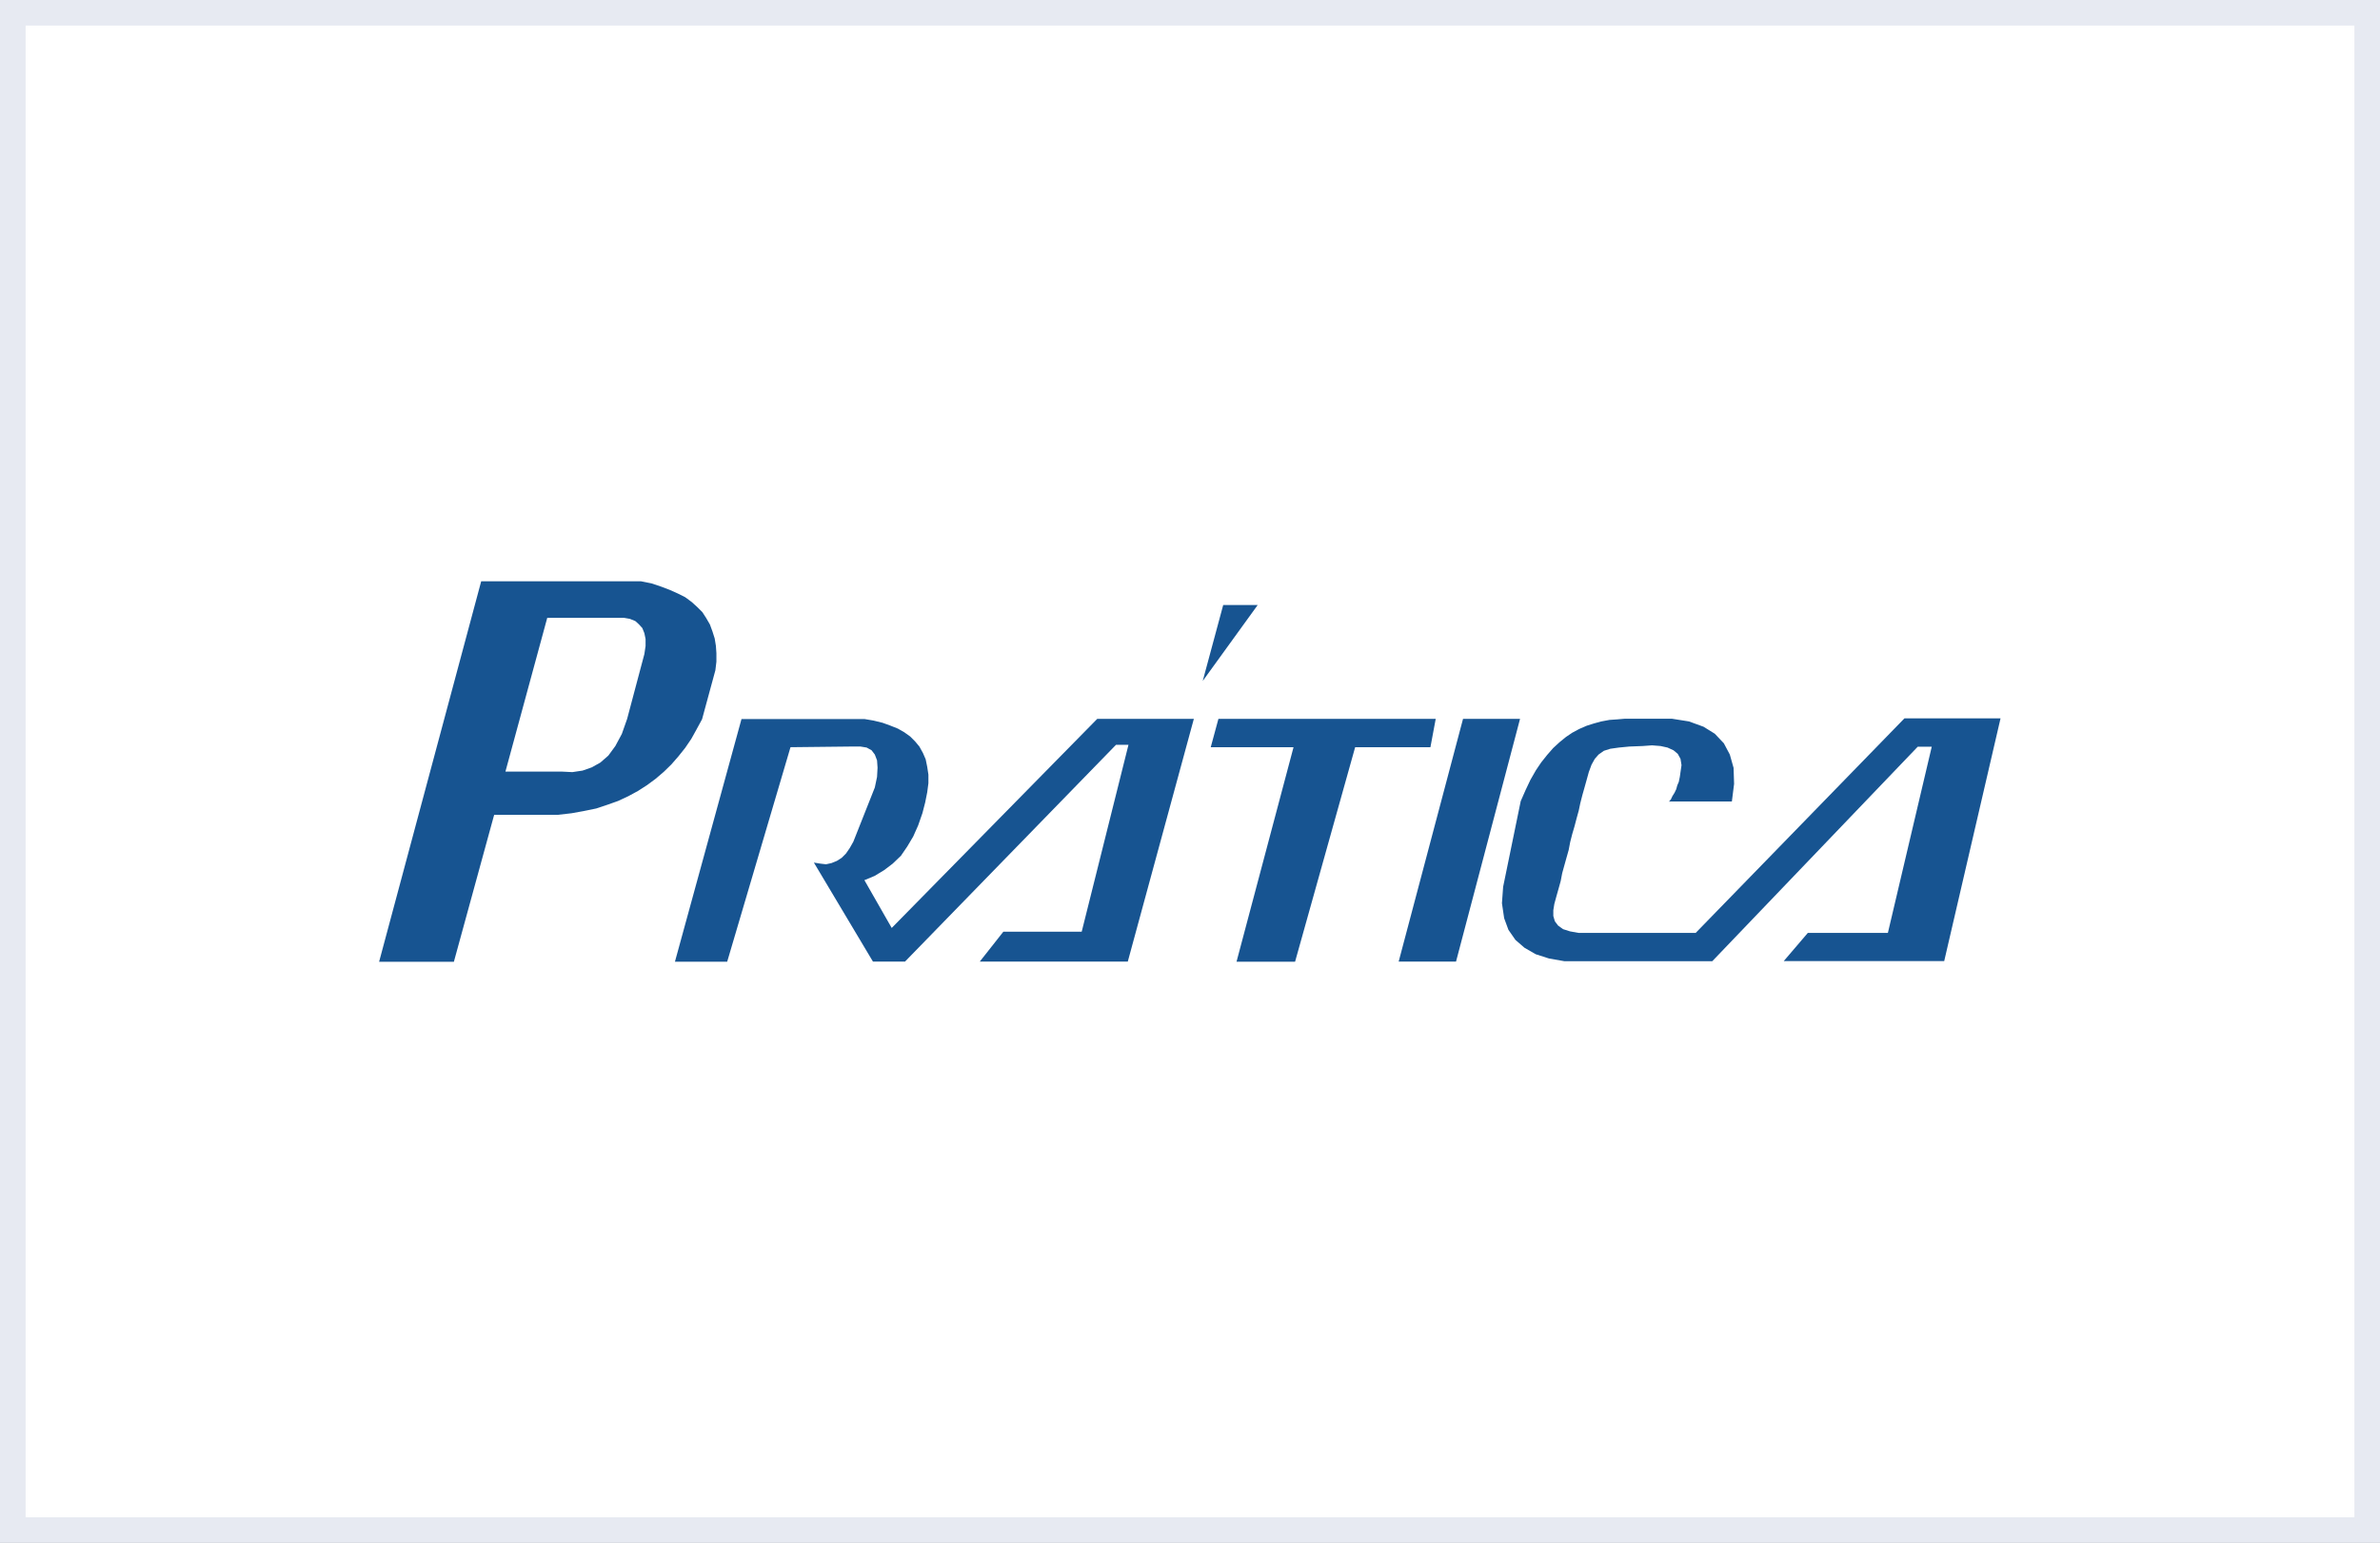
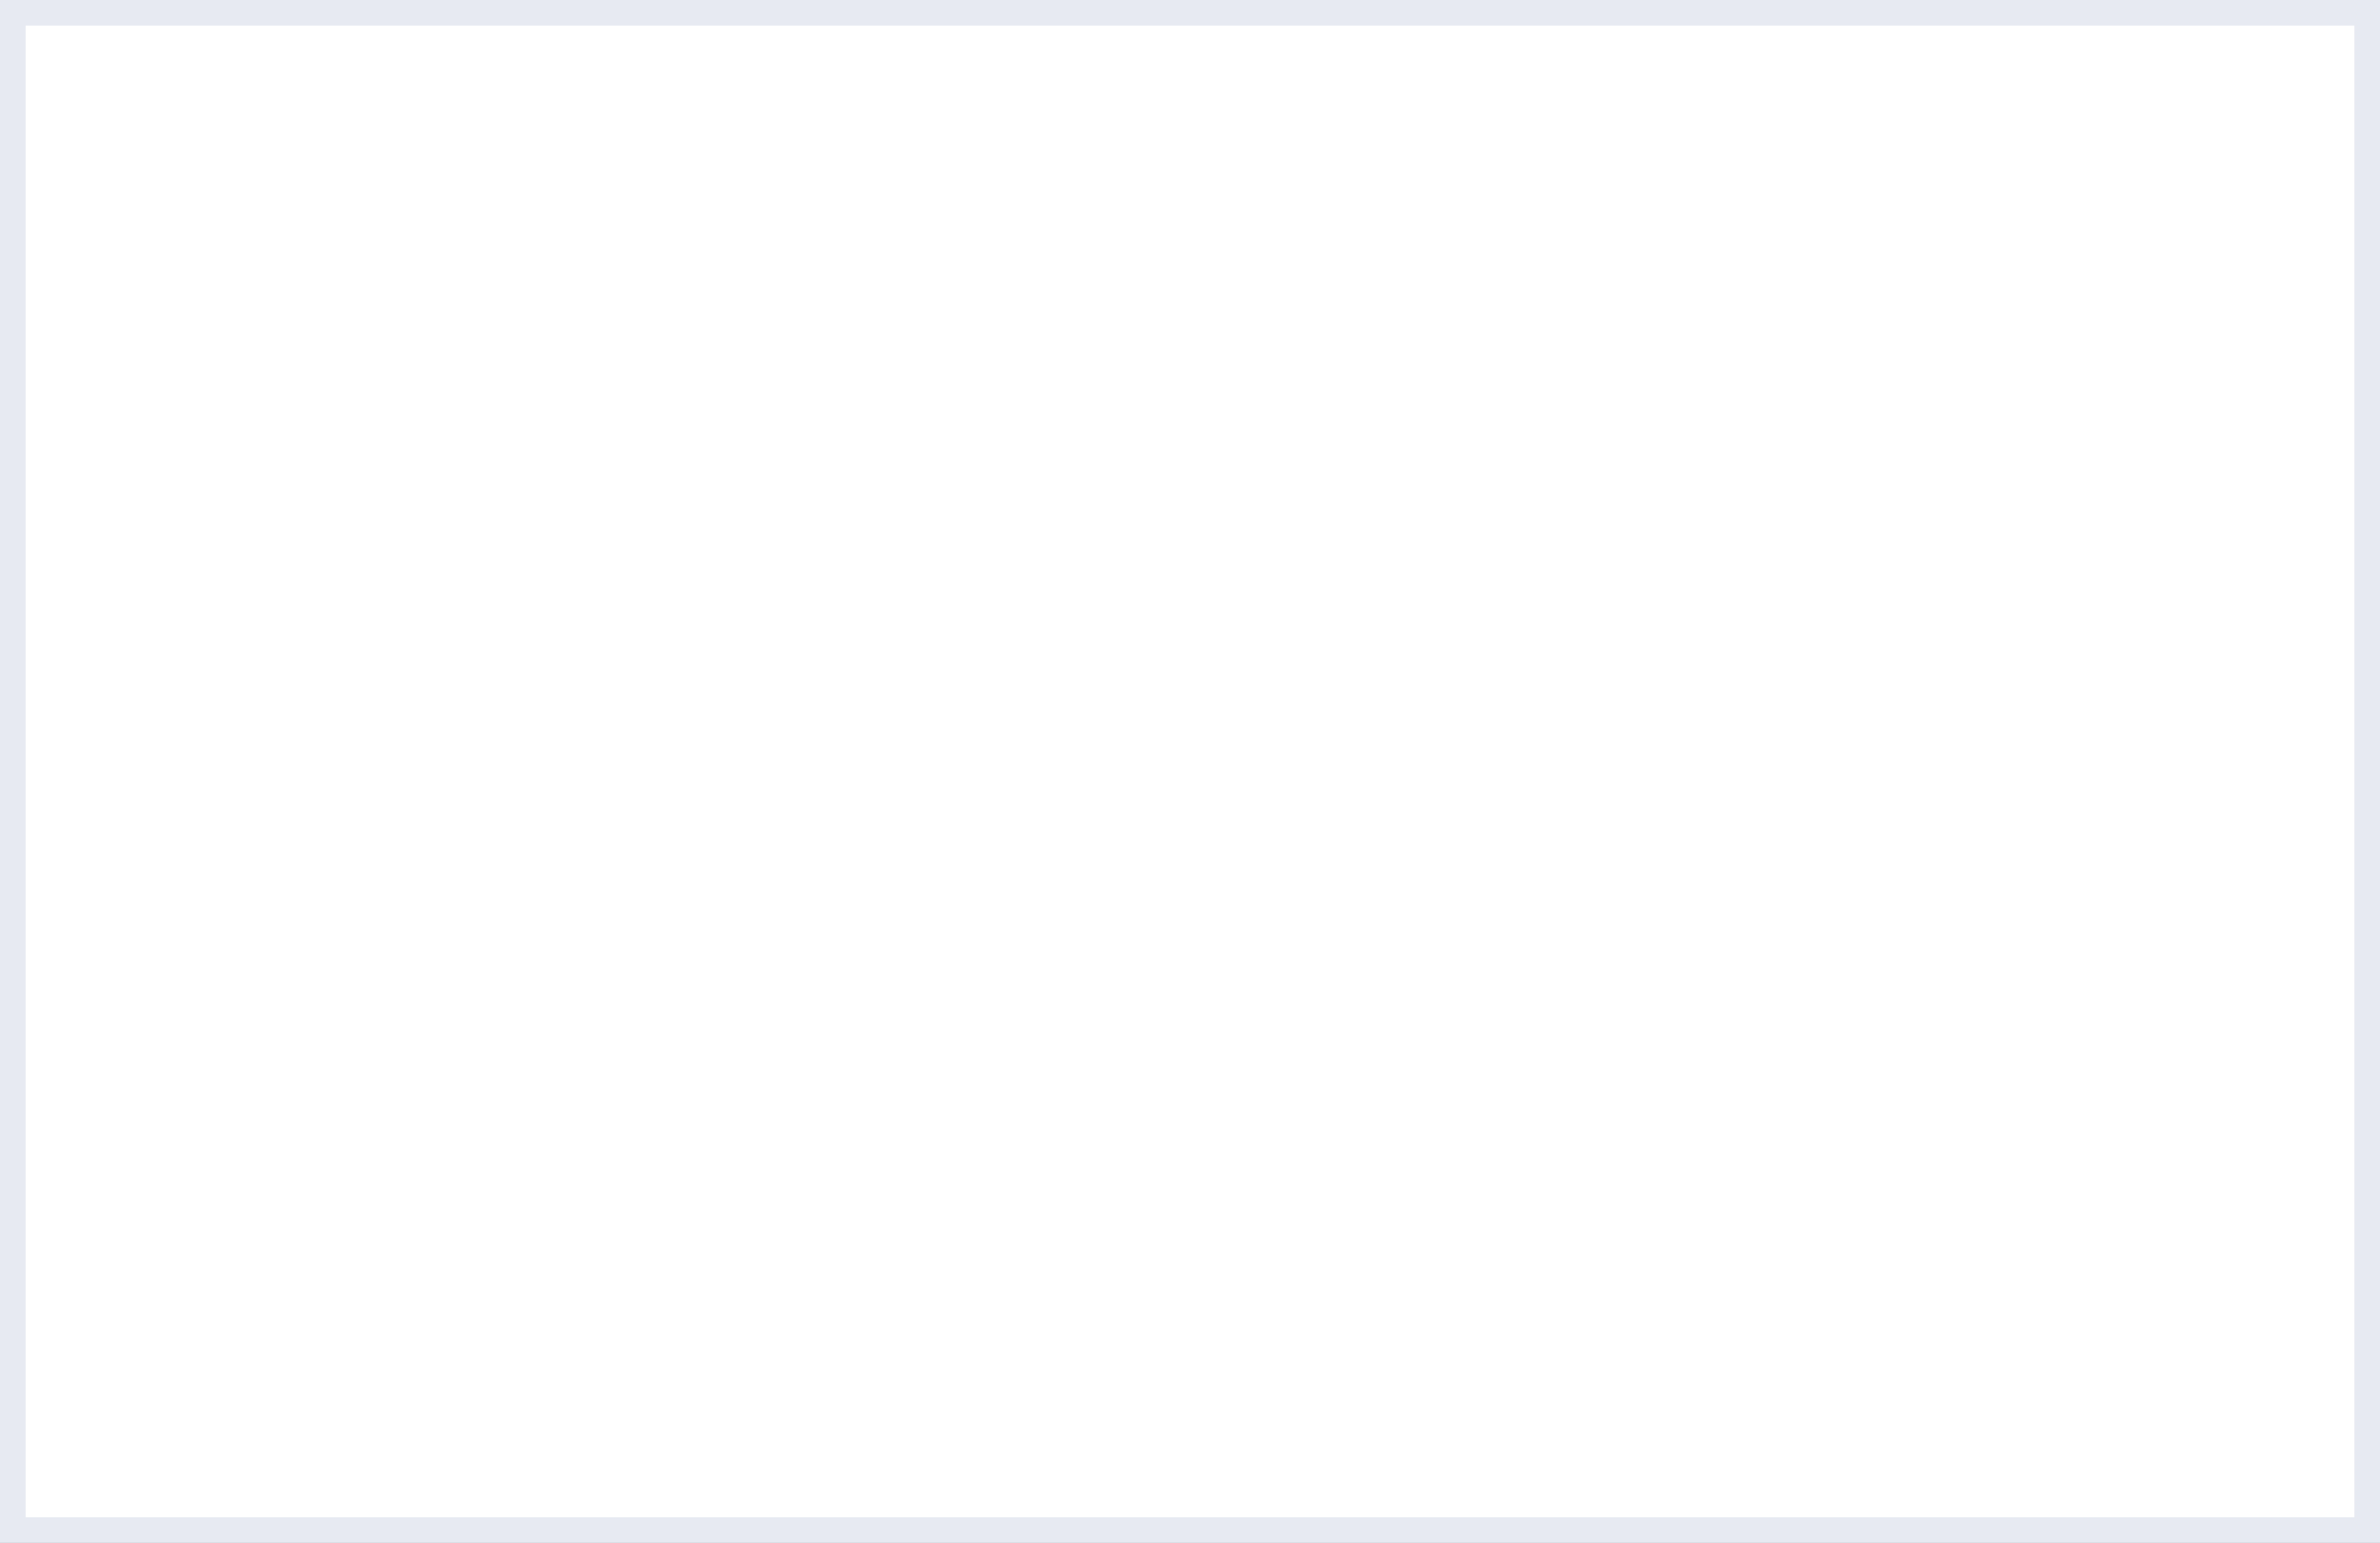
<svg xmlns="http://www.w3.org/2000/svg" id="Camada_2" data-name="Camada 2" viewBox="0 0 139.43 90.4">
  <rect x="0" y="0" width="139.43" height="90.4" fill="#808080" stroke="none" />
  <defs>
    <style>
      .cls-1 {
        fill: #fff;
        stroke: #e7eaf2;
        stroke-miterlimit: 10;
        stroke-width: 1.5px;
      }

      .cls-2 {
        fill: #175491;
        fill-rule: evenodd;
        stroke-width: 0px;
      }
    </style>
  </defs>
  <g id="Camada_1-2" data-name="Camada 1">
    <g>
      <rect class="cls-1" x=".75" y=".75" width="137.93" height="88.9" />
      <g id="Camada_1-2" data-name="Camada 1-2">
        <g id="_1944705904128" data-name=" 1944705904128">
-           <path class="cls-2" d="M97.81,46.96h3.65l.13-1.03-.03-.94-.22-.78-.35-.66-.53-.56-.66-.41-.85-.31-1.01-.16h-2.74l-.47.04-.44.03-.48.09-.44.12-.41.13-.44.19-.41.22-.37.25-.38.31-.37.34-.35.4-.35.44-.31.46-.32.56-.28.59-.29.66-1.03,5.02-.07.96.13.88.25.68.41.59.53.46.66.38.78.25.91.16h8.65l12.04-12.57h.82l-2.57,10.91h-4.69l-1.41,1.65h9.4l3.3-14.22h-5.63l-12.23,12.57h-6.86l-.5-.09-.41-.13-.29-.21-.19-.25-.09-.31v-.34l.06-.37.12-.44.13-.46.12-.43.09-.47.13-.47.12-.43.13-.46.09-.47.12-.47.13-.44.12-.46.13-.47.09-.43.12-.47.13-.46.12-.43.13-.47.16-.43.19-.34.22-.25.31-.22.38-.12.5-.07.62-.06.78-.03.54-.04.5.04.41.09.35.16.25.21.16.29.06.37-.06.41-.04.28-.06.29-.09.21-.06.22-.1.21-.12.19-.09.19-.13.16h0ZM85.71,42.12h3.34l-3.75,14.22h-3.36l3.77-14.22h0ZM70.93,43.78l.45-1.66h12.73l-.31,1.66h-4.41l-3.52,12.57h-3.43l3.34-12.57h-4.85,0ZM70.46,39.9l1.2-4.45h2.02l-3.22,4.45h0ZM39.54,56.35l3.9-14.22h7.21l.53.09.53.13.44.16.45.18.37.21.35.25.29.29.25.3.21.38.16.37.09.44.07.46v.5l-.07.53-.12.6-.16.62-.25.72-.29.65-.35.59-.37.54-.48.46-.5.38-.56.34-.6.25,1.6,2.8,12.04-12.25h5.66l-3.87,14.22h-8.67l1.38-1.75h4.59l2.74-10.95h-.73l-12.36,12.7h-1.88l-3.46-5.8.37.06.34.04.32-.07.32-.13.28-.18.25-.25.22-.32.21-.37,1.26-3.18.13-.62.03-.54-.03-.43-.13-.34-.19-.25-.29-.16-.37-.06h-.44l-3.65.04-3.71,12.57h-3.09,0ZM22.21,56.35l5.98-22.29h9.37l.6.12.57.19.5.19.47.21.44.22.38.28.32.29.31.31.22.34.22.38.15.41.13.41.07.43.03.43v.5l-.06.5-.78,2.87-.32.59-.31.56-.36.53-.4.5-.41.47-.44.43-.48.41-.5.37-.53.34-.57.31-.6.28-.62.22-.66.22-.73.15-.72.13-.79.09h-3.74l-2.36,8.61h-4.37ZM29.61,45.21l2.45-9.01h4.5l.34.06.32.13.21.19.2.22.12.3.07.34v.41l-.07.47-1.01,3.8-.31.88-.38.71-.41.56-.47.41-.5.28-.54.19-.6.09-.6-.03h-3.33Z" />
-         </g>
+           </g>
      </g>
    </g>
  </g>
</svg>